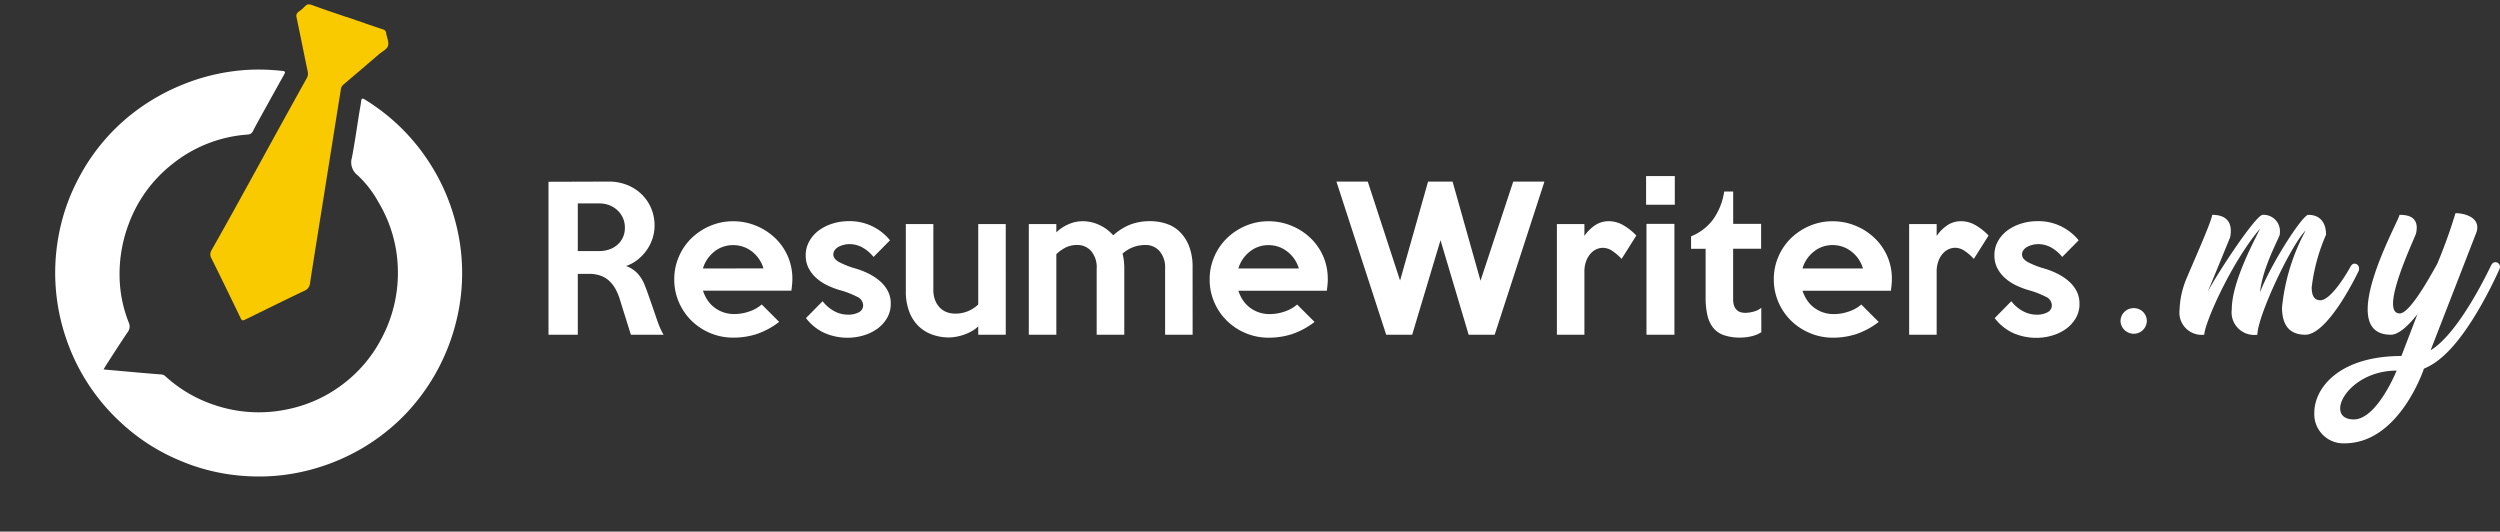
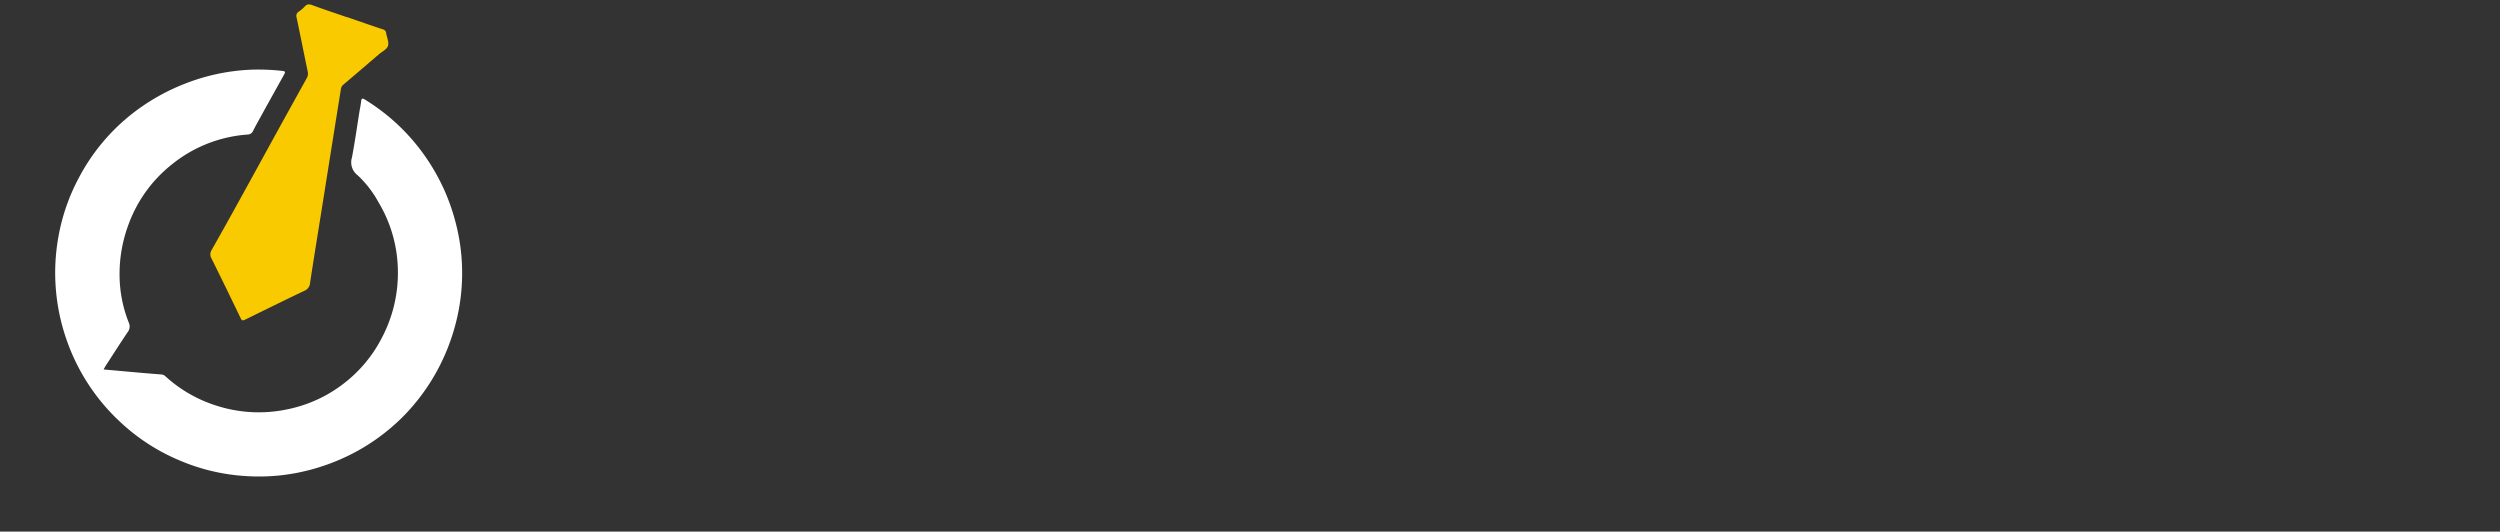
<svg xmlns="http://www.w3.org/2000/svg" width="208.968" height="44.436" viewBox="0 0 208.968 44.436">
  <rect x="0" y="0" width="208.968" height="44.436" fill="#333333" stroke="none" />
  <g id="Group_2302" data-name="Group 2302" transform="translate(381.568 -108.564)">
-     <path id="Path_24524" data-name="Path 24524" d="M10.9,0H8.165l-.91-2.912a4.671,4.671,0,0,0-.359-.88,2.716,2.716,0,0,0-.519-.688,2.14,2.14,0,0,0-.726-.448,2.817,2.817,0,0,0-1-.16H3.728V0H1.28V-12.784L6.327-12.8a4.062,4.062,0,0,1,1.517.28,3.672,3.672,0,0,1,1.214.776,3.562,3.562,0,0,1,.8,1.168,3.662,3.662,0,0,1,.287,1.456,3.438,3.438,0,0,1-.175,1.088,3.671,3.671,0,0,1-.493.976,3.808,3.808,0,0,1-.755.792,3.178,3.178,0,0,1-.962.52,2.439,2.439,0,0,1,.986.648,3.164,3.164,0,0,1,.6,1.016q.111.272.207.544l.2.568.223.64q.119.344.262.76.176.528.328.9A4.531,4.531,0,0,0,10.9,0ZM7.664-8.944A1.942,1.942,0,0,0,7.5-9.76a2.031,2.031,0,0,0-.456-.64,2.066,2.066,0,0,0-.68-.424,2.3,2.3,0,0,0-.84-.152H3.728v3.984H5.52a2.545,2.545,0,0,0,.84-.136,2,2,0,0,0,.68-.392A1.875,1.875,0,0,0,7.5-8.136,1.888,1.888,0,0,0,7.664-8.944Zm14,4.3q0,.224-.024.464t-.056.5H14.192a3.2,3.2,0,0,0,.36.76,2.533,2.533,0,0,0,.568.624,2.688,2.688,0,0,0,.76.416,2.757,2.757,0,0,0,.936.152,3.794,3.794,0,0,0,1.248-.216,3.058,3.058,0,0,0,1.04-.584L20.56-1.072A6.475,6.475,0,0,1,18.68-.056a6.309,6.309,0,0,1-1.944.3,4.92,4.92,0,0,1-1.944-.384,4.97,4.97,0,0,1-1.568-1.04,4.855,4.855,0,0,1-1.048-1.544,4.725,4.725,0,0,1-.384-1.9,4.725,4.725,0,0,1,.384-1.9,4.791,4.791,0,0,1,1.056-1.544A5.094,5.094,0,0,1,14.8-9.1a4.822,4.822,0,0,1,1.92-.384,4.975,4.975,0,0,1,1.872.36,5.088,5.088,0,0,1,1.584,1A4.7,4.7,0,0,1,21.264-6.6,4.718,4.718,0,0,1,21.664-4.64Zm-2.416-.9a2.771,2.771,0,0,0-.968-1.416A2.516,2.516,0,0,0,16.7-7.488a2.46,2.46,0,0,0-1.552.536,2.79,2.79,0,0,0-.96,1.416Zm10.64,2.944a2.337,2.337,0,0,1-.321,1.224,2.906,2.906,0,0,1-.834.9,3.833,3.833,0,0,1-1.155.544,4.579,4.579,0,0,1-1.267.184,4.78,4.78,0,0,1-1.948-.392A4.053,4.053,0,0,1,22.8-1.392L24.192-2.8a3.116,3.116,0,0,0,.96.824,2.406,2.406,0,0,0,1.168.3,1.843,1.843,0,0,0,.9-.2.646.646,0,0,0,.36-.6.811.811,0,0,0-.512-.7,7.506,7.506,0,0,0-1.44-.552,6.856,6.856,0,0,1-1.056-.408,3.886,3.886,0,0,1-.912-.608,2.886,2.886,0,0,1-.64-.824,2.3,2.3,0,0,1-.24-1.072A2.352,2.352,0,0,1,23.1-7.848a2.855,2.855,0,0,1,.818-.9A3.871,3.871,0,0,1,25.061-9.3a4.508,4.508,0,0,1,1.3-.192,4.322,4.322,0,0,1,3.464,1.6L28.448-6.5a3.162,3.162,0,0,0-.912-.784,2.246,2.246,0,0,0-1.12-.288,1.877,1.877,0,0,0-.44.056,1.9,1.9,0,0,0-.432.16.965.965,0,0,0-.328.272.605.605,0,0,0-.128.376q0,.368.488.64a7.238,7.238,0,0,0,1.4.544,6.458,6.458,0,0,1,1.12.448,4.369,4.369,0,0,1,.928.632,2.8,2.8,0,0,1,.632.816A2.244,2.244,0,0,1,29.888-2.592ZM39.5,0H37.2V-.7a2.418,2.418,0,0,1-.52.392,4.15,4.15,0,0,1-.624.288,4.175,4.175,0,0,1-.672.184,3.551,3.551,0,0,1-.648.064A4.109,4.109,0,0,1,33.384,0,3.173,3.173,0,0,1,32.24-.688a3.3,3.3,0,0,1-.792-1.2,4.663,4.663,0,0,1-.3-1.744V-9.248h2.3v5.5a2.315,2.315,0,0,0,.152.872,1.849,1.849,0,0,0,.4.624,1.567,1.567,0,0,0,.576.368,1.964,1.964,0,0,0,.68.12A2.729,2.729,0,0,0,37.2-2.528v-6.72h2.3ZM55.12,0h-2.3V-5.52A2.09,2.09,0,0,0,52.344-7a1.527,1.527,0,0,0-1.16-.5,2.96,2.96,0,0,0-1,.168,2.933,2.933,0,0,0-.92.552,5.085,5.085,0,0,1,.144,1.264V0H47.1V-5.52A2.09,2.09,0,0,0,46.632-7a1.51,1.51,0,0,0-1.144-.5,2.2,2.2,0,0,0-.928.184,3.264,3.264,0,0,0-.832.584V0h-2.3V-9.248h2.3l0,.688a3.445,3.445,0,0,1,1.017-.672,2.948,2.948,0,0,1,1.193-.256,3.3,3.3,0,0,1,1.354.3,3.487,3.487,0,0,1,1.193.88,4.639,4.639,0,0,1,1.458-.912,4.639,4.639,0,0,1,1.618-.272,4.308,4.308,0,0,1,1.37.216,2.894,2.894,0,0,1,1.129.688,3.419,3.419,0,0,1,.769,1.2,4.759,4.759,0,0,1,.288,1.752Zm11.3-4.64q0,.224-.024.464t-.056.5H58.944a3.2,3.2,0,0,0,.36.76,2.533,2.533,0,0,0,.568.624,2.689,2.689,0,0,0,.76.416,2.757,2.757,0,0,0,.936.152,3.794,3.794,0,0,0,1.248-.216,3.058,3.058,0,0,0,1.04-.584l1.456,1.456a6.475,6.475,0,0,1-1.88,1.016,6.309,6.309,0,0,1-1.944.3,4.92,4.92,0,0,1-1.944-.384,4.97,4.97,0,0,1-1.568-1.04,4.855,4.855,0,0,1-1.048-1.544,4.725,4.725,0,0,1-.384-1.9,4.725,4.725,0,0,1,.384-1.9,4.791,4.791,0,0,1,1.056-1.544A5.094,5.094,0,0,1,59.552-9.1a4.822,4.822,0,0,1,1.92-.384,4.975,4.975,0,0,1,1.872.36,5.088,5.088,0,0,1,1.584,1A4.7,4.7,0,0,1,66.016-6.6,4.718,4.718,0,0,1,66.416-4.64ZM64-5.536a2.771,2.771,0,0,0-.968-1.416,2.516,2.516,0,0,0-1.576-.536,2.46,2.46,0,0,0-1.552.536,2.79,2.79,0,0,0-.96,1.416ZM84.528-12.8,80.368,0H78.192L75.84-7.9,73.472,0H71.3l-4.16-12.8H69.76l2.7,8.272L74.8-12.8h2.048l2.336,8.288L81.92-12.8Zm7.68,4.512L90.976-6.336a4.3,4.3,0,0,0-.744-.648,1.445,1.445,0,0,0-.824-.28,1.34,1.34,0,0,0-.488.1,1.415,1.415,0,0,0-.5.344,1.967,1.967,0,0,0-.392.632,2.57,2.57,0,0,0-.16.968V0h-2.3V-9.248h2.3v.992a3.313,3.313,0,0,1,.92-.912,2.06,2.06,0,0,1,1.128-.32,2.408,2.408,0,0,1,1.192.328A4.609,4.609,0,0,1,92.208-8.288Zm3.216-2.576h-2.4v-2.4h2.4ZM95.392,0H93.056V-9.264h2.336Zm7.264-.208a2.678,2.678,0,0,1-.816.336,3.943,3.943,0,0,1-.928.112,4.121,4.121,0,0,1-1.376-.2,1.975,1.975,0,0,1-.9-.616,2.618,2.618,0,0,1-.488-1.056A6.567,6.567,0,0,1,98-3.136V-7.184H96.784v-1.04A4.309,4.309,0,0,0,98.6-9.6a5.382,5.382,0,0,0,.952-2.368h.752v2.7h2.336v2.08H100.3v4.208a1.6,1.6,0,0,0,.088.576.9.9,0,0,0,.232.352.786.786,0,0,0,.328.176,1.548,1.548,0,0,0,.392.048,2.775,2.775,0,0,0,.656-.1,1.642,1.642,0,0,0,.656-.32ZM113.568-4.64q0,.224-.024.464t-.056.5H106.1a3.2,3.2,0,0,0,.36.76,2.533,2.533,0,0,0,.568.624,2.689,2.689,0,0,0,.76.416,2.757,2.757,0,0,0,.936.152,3.794,3.794,0,0,0,1.248-.216,3.058,3.058,0,0,0,1.04-.584l1.456,1.456a6.475,6.475,0,0,1-1.88,1.016,6.309,6.309,0,0,1-1.944.3A4.92,4.92,0,0,1,106.7-.144a4.97,4.97,0,0,1-1.568-1.04,4.855,4.855,0,0,1-1.048-1.544,4.725,4.725,0,0,1-.384-1.9,4.725,4.725,0,0,1,.384-1.9,4.791,4.791,0,0,1,1.056-1.544A5.094,5.094,0,0,1,106.7-9.1a4.822,4.822,0,0,1,1.92-.384,4.975,4.975,0,0,1,1.872.36,5.088,5.088,0,0,1,1.584,1A4.7,4.7,0,0,1,113.168-6.6,4.718,4.718,0,0,1,113.568-4.64Zm-2.416-.9a2.771,2.771,0,0,0-.968-1.416,2.516,2.516,0,0,0-1.576-.536,2.46,2.46,0,0,0-1.552.536,2.79,2.79,0,0,0-.96,1.416Zm10.5-2.752-1.232,1.952a4.3,4.3,0,0,0-.744-.648,1.445,1.445,0,0,0-.824-.28,1.34,1.34,0,0,0-.488.1,1.415,1.415,0,0,0-.5.344,1.967,1.967,0,0,0-.392.632,2.57,2.57,0,0,0-.16.968V0h-2.3V-9.248h2.3v.992a3.313,3.313,0,0,1,.92-.912,2.06,2.06,0,0,1,1.128-.32,2.408,2.408,0,0,1,1.192.328A4.609,4.609,0,0,1,121.648-8.288Zm7.6,5.7a2.337,2.337,0,0,1-.321,1.224,2.906,2.906,0,0,1-.834.9,3.833,3.833,0,0,1-1.155.544,4.579,4.579,0,0,1-1.267.184,4.78,4.78,0,0,1-1.949-.392,4.053,4.053,0,0,1-1.563-1.256L123.552-2.8a3.116,3.116,0,0,0,.96.824,2.406,2.406,0,0,0,1.168.3,1.843,1.843,0,0,0,.9-.2.646.646,0,0,0,.36-.6.811.811,0,0,0-.512-.7,7.506,7.506,0,0,0-1.44-.552,6.856,6.856,0,0,1-1.056-.408,3.886,3.886,0,0,1-.912-.608,2.886,2.886,0,0,1-.64-.824,2.3,2.3,0,0,1-.24-1.072,2.352,2.352,0,0,1,.313-1.208,2.855,2.855,0,0,1,.818-.9,3.871,3.871,0,0,1,1.147-.552,4.508,4.508,0,0,1,1.3-.192,4.322,4.322,0,0,1,3.464,1.6L127.808-6.5a3.162,3.162,0,0,0-.912-.784,2.246,2.246,0,0,0-1.12-.288,1.877,1.877,0,0,0-.44.056,1.9,1.9,0,0,0-.432.16.965.965,0,0,0-.328.272.605.605,0,0,0-.128.376q0,.368.488.64a7.238,7.238,0,0,0,1.4.544,6.457,6.457,0,0,1,1.12.448,4.369,4.369,0,0,1,.928.632,2.8,2.8,0,0,1,.632.816A2.244,2.244,0,0,1,129.248-2.592Z" transform="translate(-337 136.542)" fill="#fff" />
-     <path id="Path_24523" data-name="Path 24523" d="M-12.12-1.16a1.076,1.076,0,0,0-1.1-1.06,1.089,1.089,0,0,0-1.1,1.06,1.106,1.106,0,0,0,1.1,1.08A1.093,1.093,0,0,0-12.12-1.16ZM5.62-5.54a.385.385,0,0,0-.38-.4c-.16,0-.26.12-.34.26-.04.08-1.54,2.8-2.52,2.8-.54,0-.72-.44-.72-1.08a15.5,15.5,0,0,1,1.2-4.4c0-.96-.46-1.66-1.48-1.66-.5,0-3.18,4.2-4.04,6.48C-2.44-5.7-1-8.16-1-8.42v-.1a1.368,1.368,0,0,0-1.44-1.5c-.54,0-3.6,4.58-4.6,6.44.26-.58,1.88-4.56,1.88-4.56a2.476,2.476,0,0,0,.06-.54c0-.56-.22-1.34-1.56-1.34,0,.48-1.94,4.78-2.24,5.56a7.177,7.177,0,0,0-.48,2.34A1.864,1.864,0,0,0-7.32,0c.04-1.02,2.3-6.1,4.66-8.86-.36.8-2.36,4.38-2.36,6.74A1.887,1.887,0,0,0-2.88,0c.02-1.58,2.8-7.48,4.04-8.72A17.035,17.035,0,0,0-.82-2.28C-.82-.96-.32,0,1.12,0,3.08,0,5.58-5.32,5.6-5.36A1.551,1.551,0,0,0,5.62-5.54Zm11.4-.52c-.16,0-.26.08-.36.26-.08.14-2.62,5.64-5.06,7.1,0,0,3.4-8.74,3.8-9.78a1.174,1.174,0,0,0,.1-.5c0-.9-1.16-1.18-1.82-1.18a43.483,43.483,0,0,1-1.52,4.22c-.78,1.42-2.34,4.16-3.14,4.16-.4,0-.56-.32-.56-.82,0-1.72,1.84-5.56,1.92-5.86a2.242,2.242,0,0,0,.06-.48c0-.94-.78-1.08-1.44-1.08,0,.3-2.66,5.04-2.66,7.9C6.34-.88,6.84,0,8.28,0c.64,0,1.46-.74,2.22-1.72C10.06-.56,9.6.62,9.16,1.78,4,1.78,1.88,4.42,1.88,6.52A2.435,2.435,0,0,0,4.4,9.08c4.6,0,6.64-6.24,6.64-6.24a5.518,5.518,0,0,0,1.44-.9c2.56-2.12,4.82-7.3,4.88-7.44a.583.583,0,0,0,.04-.16A.385.385,0,0,0,17.02-6.06ZM5.18,7.08c-.78,0-1.14-.38-1.14-.92C4.04,4.96,5.88,3,8.76,3,8.76,3,7.12,7.08,5.18,7.08Z" transform="translate(-190 136.542)" fill="#fff" />
    <g id="Group_2257" data-name="Group 2257" transform="translate(325.626 63.675) rotate(19)">
      <path id="Path_24487" data-name="Path 24487" d="M-635.811,353.429c1.009-.249,1.971-.485,2.932-.724q.881-.219,1.759-.449a.548.548,0,0,1,.376.028,11.363,11.363,0,0,0,4.725.937,11.529,11.529,0,0,0,5.959-1.727,11.326,11.326,0,0,0,3.628-3.511,11.3,11.3,0,0,0,1.738-4.522,11.653,11.653,0,0,0-.623-6.06,11.36,11.36,0,0,0-3.325-4.675,8.857,8.857,0,0,0-2.374-1.557,1.358,1.358,0,0,1-.933-1.253c-.185-1.276-.432-2.544-.653-3.815-.051-.293-.083-.59-.151-.879-.057-.242.028-.286.24-.237a17.729,17.729,0,0,1,2.393.717,16.9,16.9,0,0,1,4.364,2.463,16.95,16.95,0,0,1,3.644,3.884,16.7,16.7,0,0,1,2.618,6.241,17.261,17.261,0,0,1,.226,5.062,17.021,17.021,0,0,1-1.461,5.374,16.934,16.934,0,0,1-2.463,3.85,17.234,17.234,0,0,1-3.2,2.917,16.642,16.642,0,0,1-5.273,2.491,16.6,16.6,0,0,1-5.721.563,16.59,16.59,0,0,1-5.658-1.41,16.909,16.909,0,0,1-6.56-5.125,16.949,16.949,0,0,1-3.381-7.807,16.586,16.586,0,0,1,0-5.218,16.665,16.665,0,0,1,2.494-6.575,17.394,17.394,0,0,1,3.263-3.72,17.05,17.05,0,0,1,4.944-2.978,18.081,18.081,0,0,1,2.478-.744c.211-.05.284-.017.242.214q-.379,2.11-.746,4.223c-.063.362-.13.723-.175,1.087a.515.515,0,0,1-.35.458,11.307,11.307,0,0,0-5.149,4.4,11.361,11.361,0,0,0-1.8,5.9,11.844,11.844,0,0,0,.884,4.85,10.869,10.869,0,0,0,1.8,2.932.764.764,0,0,1,.182.776c-.293,1.083-.552,2.174-.823,3.263C-635.765,353.173-635.78,353.27-635.811,353.429Z" transform="translate(0 -54.366)" fill="#fff" />
      <path id="Path_24488" data-name="Path 24488" d="M-511.519,264.591c1.063,0,2.126.006,3.188-.006a.336.336,0,0,1,.349.2c.169.314.465.611.495.935s-.3.622-.476.927q-.995,1.7-2.006,3.4a.645.645,0,0,0-.045.486q.352,2.038.711,4.075.529,3.019,1.059,6.037c.349,1.993.692,3.987,1.054,5.978a.742.742,0,0,1-.235.755c-1.31,1.286-2.6,2.591-3.9,3.894-.14.141-.217.191-.39.016q-1.954-1.982-3.938-3.935a.665.665,0,0,1-.213-.675q.447-2.413.867-4.832c.347-1.984.684-3.97,1.028-5.955q.465-2.682.941-5.363a.76.76,0,0,0-.1-.562c-.785-1.316-1.555-2.642-2.342-3.957a.422.422,0,0,1,0-.535,2.865,2.865,0,0,0,.333-.562c.114-.271.287-.328.575-.321,1.013.025,2.026.01,3.04.01Z" transform="translate(-114.653 0)" fill="#f9ca00" />
    </g>
  </g>
</svg>